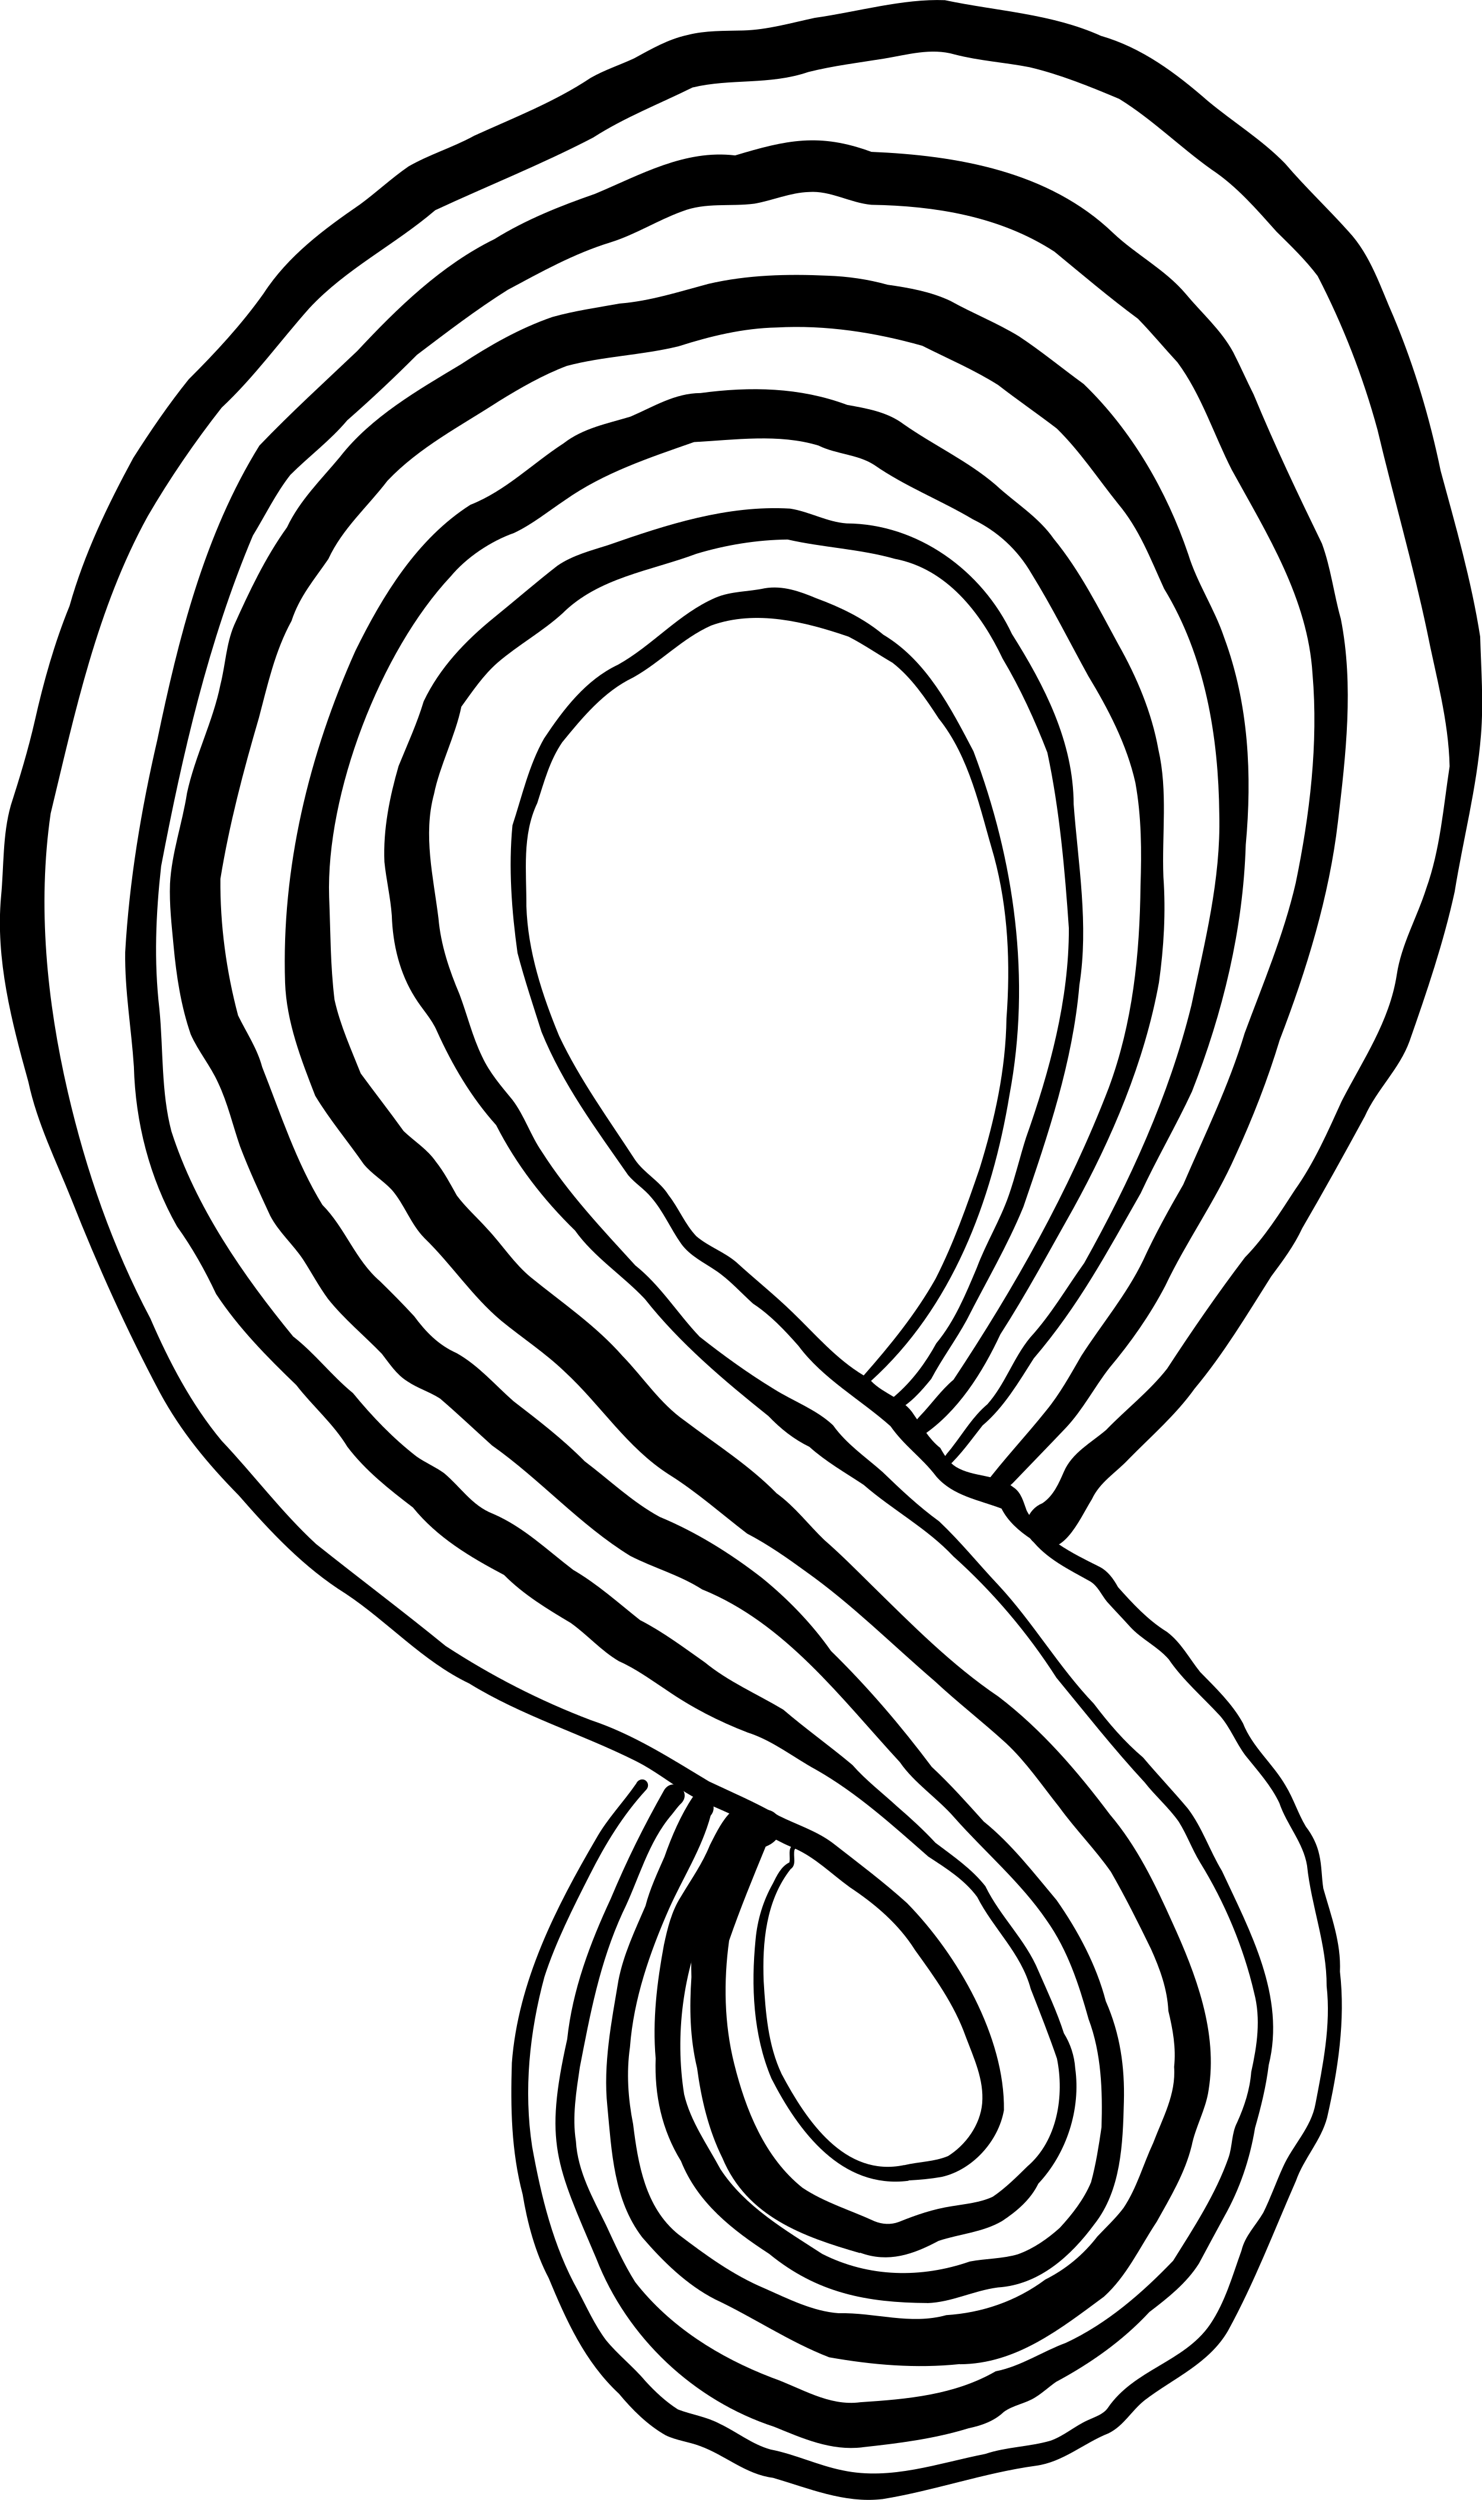
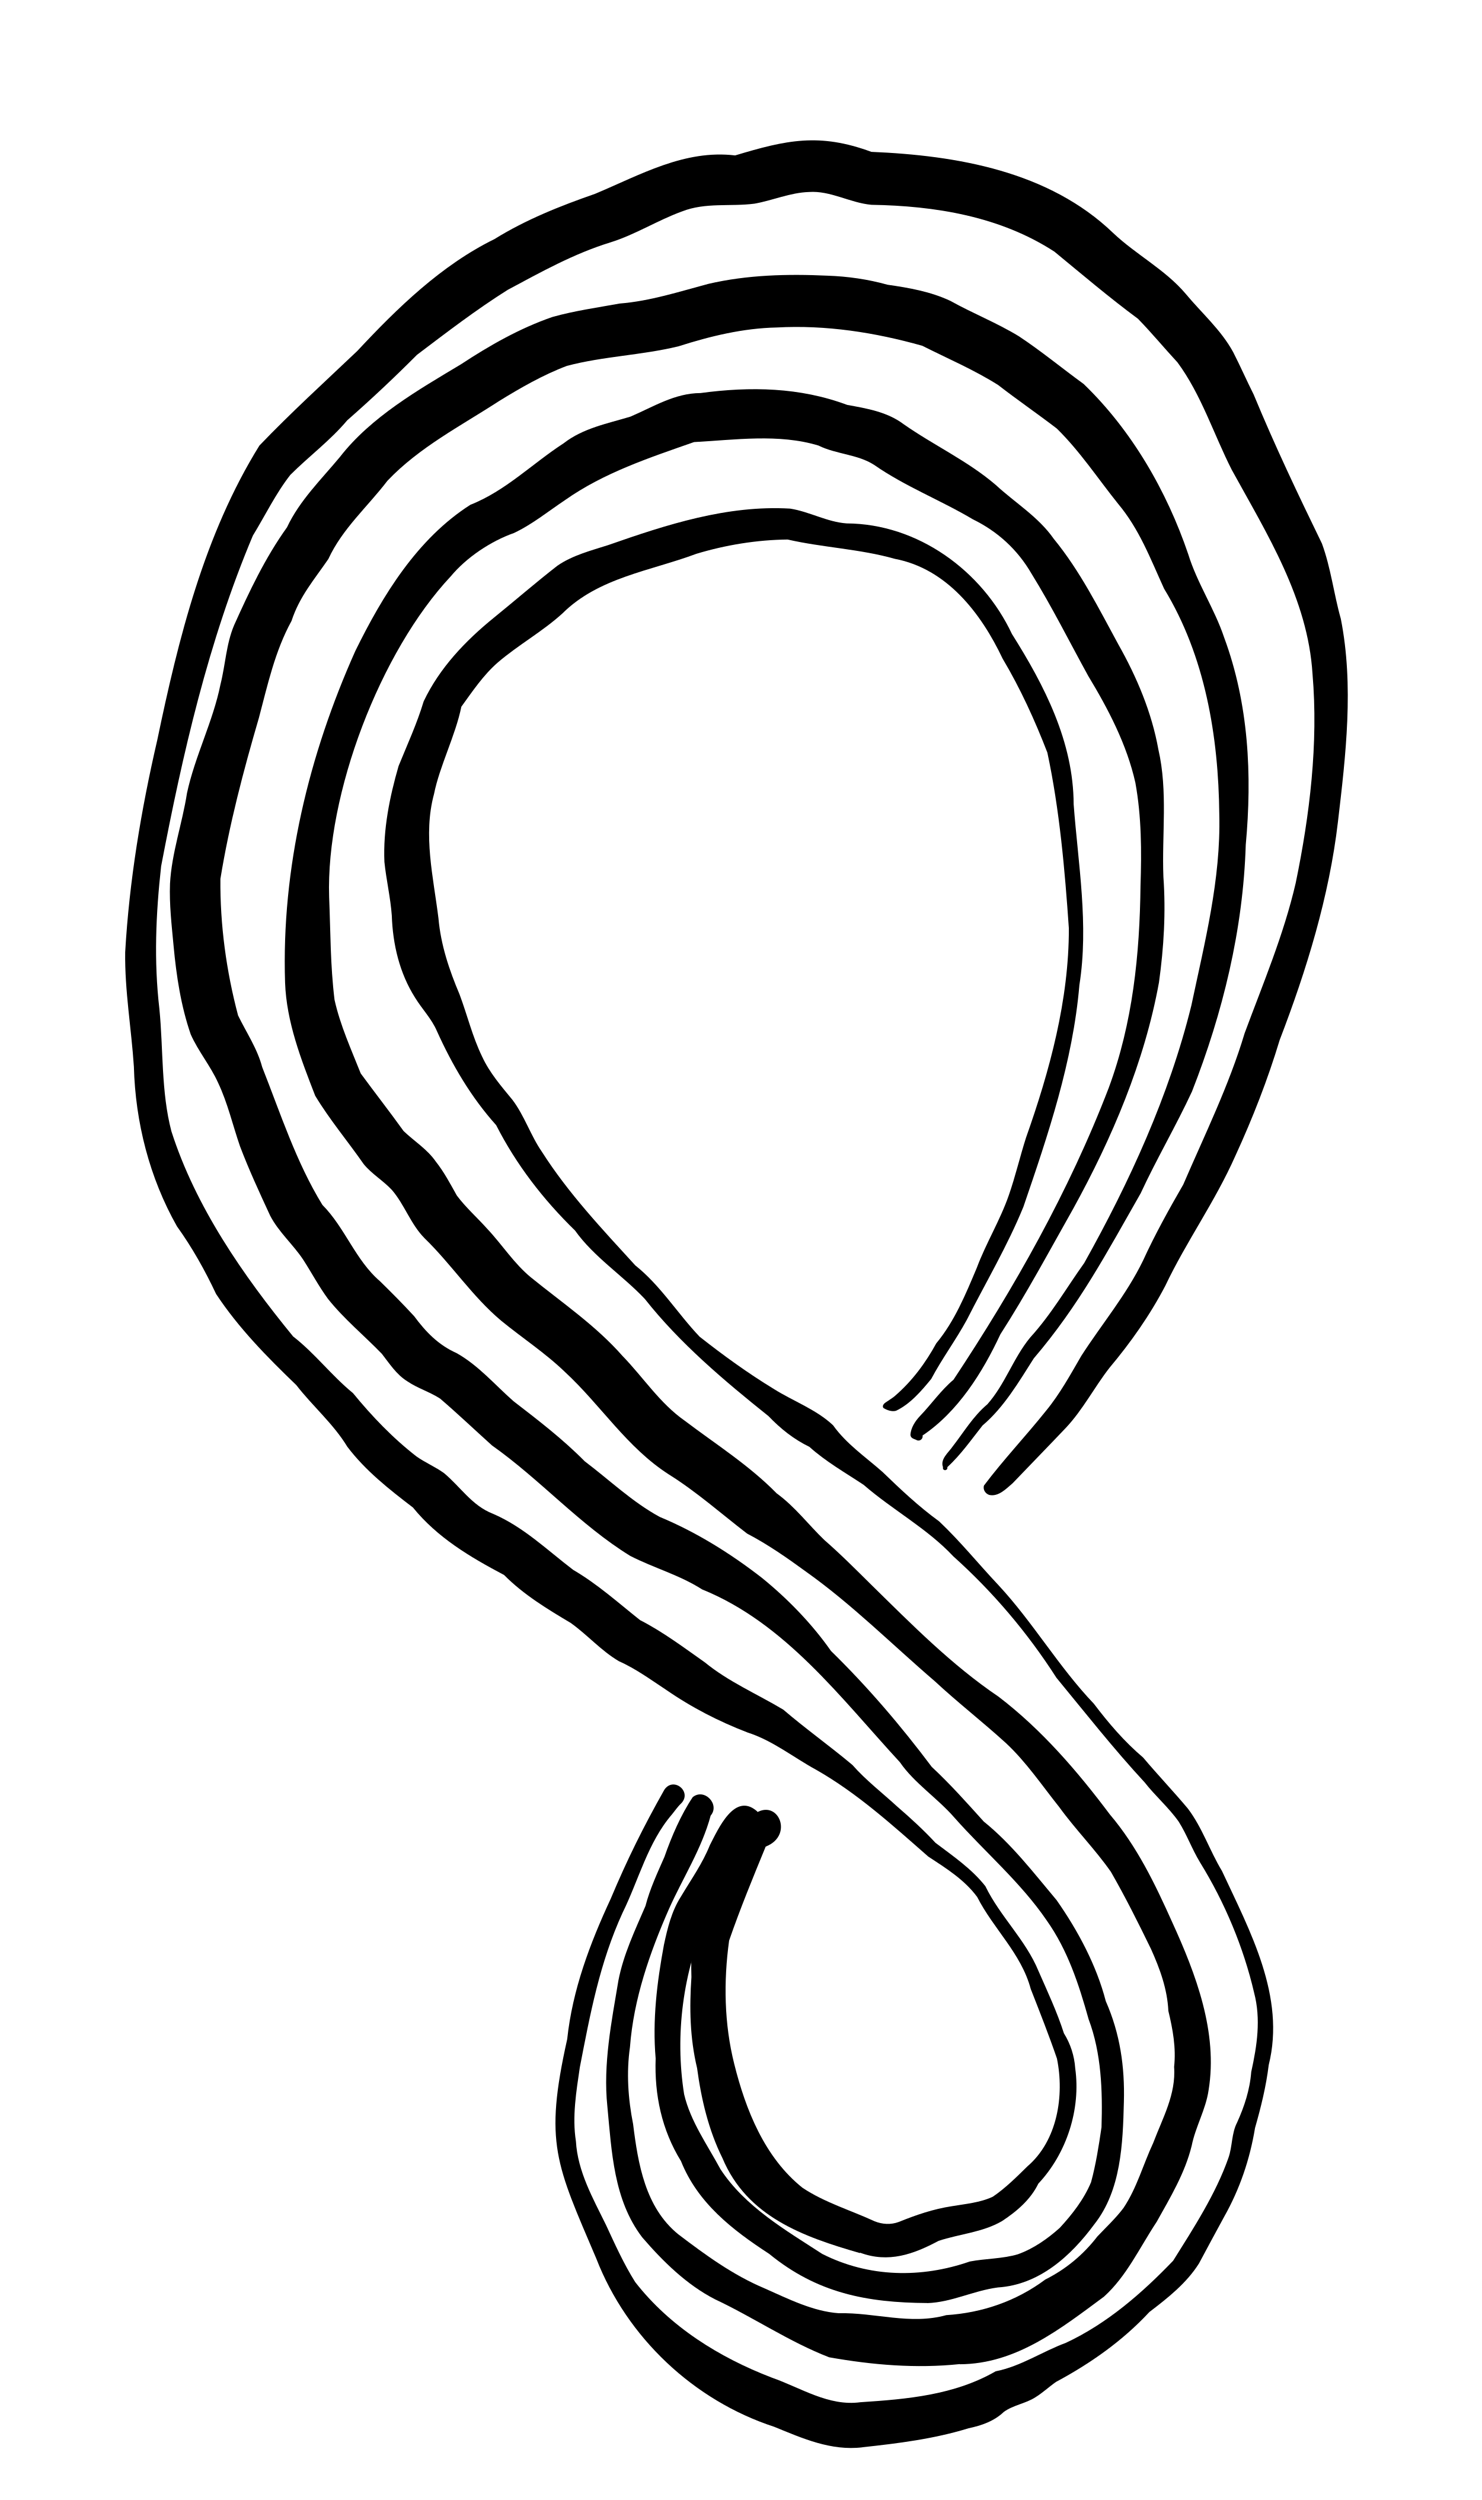
<svg xmlns="http://www.w3.org/2000/svg" id="Ebene_2" viewBox="0 0 170.25 287.1">
  <defs>
    <style>.cls-1{stroke-width:0px;}</style>
  </defs>
  <g id="Ebene_1-2">
-     <path class="cls-1" d="M101.32,287.01c-4.36.5-8.44-1.26-12.53-2.45-3.12-.39-5.5-2.61-8.38-3.65-1.29-.49-2.69-.63-3.94-1.23-2.09-1.19-3.83-2.93-5.36-4.77-3.94-3.67-6.07-8.45-8.08-13.29-1.55-2.94-2.46-6.38-2.99-9.61-1.31-4.96-1.4-10-1.24-15.1.71-9.33,5.04-17.81,9.68-25.75,1.28-2.29,3.12-4.17,4.6-6.32.18-.44.73-.65,1.11-.34.34.27.33.76.03,1.06-2.68,2.92-4.7,6.25-6.47,9.76-1.89,3.71-3.95,7.8-5.21,11.72-1.71,6.32-2.4,13.01-1.41,19.48,1.03,5.71,2.43,11.49,5.27,16.55,1.01,1.91,1.91,3.93,3.2,5.66,1.38,1.7,3.13,3.04,4.54,4.72,1.12,1.22,2.34,2.37,3.74,3.26,1.57.6,3.26.83,4.77,1.63,1.98.93,3.75,2.39,5.88,2.97,2.82.55,5.48,1.84,8.29,2.4,5.52,1.17,10.97-.83,16.36-1.89,2.44-.82,5.04-.81,7.5-1.52,1.57-.56,2.82-1.71,4.34-2.38.78-.36,1.71-.65,2.22-1.35,3.03-4.48,8.79-5.27,11.77-9.62,1.75-2.59,2.56-5.58,3.61-8.49.4-1.69,1.66-2.9,2.51-4.36.84-1.7,1.47-3.51,2.26-5.24,1.11-2.49,3.24-4.5,3.73-7.26.85-4.43,1.79-9,1.28-13.51.02-4.75-1.76-9.17-2.25-13.84-.43-2.63-2.33-4.68-3.18-7.18-.96-2.03-2.49-3.7-3.88-5.44-1.1-1.45-1.73-3.18-2.92-4.56-1.96-2.13-4.32-4.16-5.91-6.51-1.29-1.48-3.13-2.3-4.45-3.75-.87-.97-1.77-1.89-2.64-2.86-.65-.79-1.04-1.8-1.94-2.34-2.44-1.37-5.04-2.59-6.79-4.87-1.35-.89-2.66-2.03-3.39-3.49-2.59-.99-5.57-1.45-7.49-3.68-1.69-2.22-3.62-3.45-5.26-5.78-3.44-3.06-7.77-5.45-10.57-9.22-1.58-1.79-3.22-3.54-5.23-4.86-1.38-1.25-2.74-2.77-4.27-3.79-1.38-.94-2.96-1.68-3.97-3.07-1.24-1.75-2.06-3.75-3.46-5.35-.79-.96-1.85-1.6-2.64-2.54-3.73-5.36-7.47-10.36-9.95-16.45-.96-3.02-1.96-6.02-2.76-9.07-.67-4.81-1.05-9.82-.58-14.66,1.1-3.34,1.88-6.89,3.63-9.97,2.23-3.36,4.8-6.73,8.49-8.47,3.96-2.21,7-5.88,11.21-7.7,1.78-.76,3.77-.67,5.65-1.08,2.07-.35,4.05.36,5.93,1.15,2.75,1.01,5.44,2.3,7.69,4.18,4.99,2.98,7.74,8.4,10.36,13.39,4.73,12.53,6.63,26.22,4.14,39.45-2,12.18-6.59,24.43-15.91,32.86,1.49,1.56,3.79,2.01,4.95,3.92.94,1.33,1.71,2.77,3.01,3.78.47.84.98,1.66,1.81,2.18,2.02,1.21,4.64.81,6.55,2.31.96.61,1.19,1.72,1.56,2.7,1.68,3.18,5.21,4.88,8.32,6.43,1.01.5,1.65,1.41,2.18,2.37,1.69,1.89,3.42,3.77,5.6,5.12,1.64,1.22,2.58,3.06,3.83,4.62,1.78,1.82,3.68,3.63,4.92,5.88,1.09,2.76,3.43,4.64,4.89,7.16.93,1.52,1.43,3.21,2.34,4.72.74.96,1.29,2.06,1.54,3.25.29,1.26.26,2.56.46,3.84.89,3.15,2.06,6.23,1.91,9.56.65,5.6-.23,11.31-1.47,16.75-.69,2.65-2.68,4.7-3.58,7.27-2.53,5.77-4.77,11.68-7.8,17.21-2.18,3.78-6.27,5.46-9.58,7.99-1.56,1.25-2.37,2.9-4.13,3.79-2.86,1.13-5.25,3.33-8.39,3.74-5.96.82-11.69,2.87-17.62,3.83ZM99.22,157.96c3.05-3.46,5.98-7.07,8.25-11.09,2.08-4.07,3.61-8.42,5.08-12.72,1.73-5.6,2.99-11.31,3.07-17.18.47-6.24.2-12.58-1.43-18.62-1.6-5.41-2.77-11.36-6.35-15.83-1.51-2.31-3.11-4.69-5.3-6.4-1.68-.98-3.34-2.12-5.05-3-4.98-1.71-10.68-3.14-15.8-1.28-3.35,1.5-5.81,4.22-8.98,5.98-3.35,1.61-5.81,4.59-8.12,7.42-1.47,2.16-2.08,4.57-2.87,6.99-1.77,3.73-1.23,7.83-1.25,11.83.16,5.16,1.82,10.21,3.76,14.91,2.37,5.02,5.72,9.61,8.72,14.22,1.06,1.55,2.84,2.44,3.85,4.06,1.17,1.49,1.89,3.36,3.2,4.73,1.39,1.18,3.19,1.79,4.59,2.98,2.12,1.94,4.37,3.73,6.43,5.73,2.64,2.54,5.03,5.38,8.21,7.28Z" />
    <path class="cls-1" d="M99.07,281.06c-3.6.43-6.86-1.02-10.11-2.35-9.26-3.02-16.93-10.25-20.46-19.33-4.61-10.84-6.02-13.2-3.34-25.2.6-5.65,2.61-10.98,4.99-16.1,1.92-4.57,3.76-8.27,6.17-12.54,1.05-1.55,3.21.22,1.95,1.55-.42.39-.75.89-1.09,1.3-2.77,3.23-3.8,7.51-5.66,11.28-2.64,5.77-3.72,11.62-4.91,17.75-.41,2.78-.89,5.69-.45,8.48.2,3.5,1.98,6.6,3.46,9.63,1.03,2.22,2.04,4.47,3.35,6.55,4,5.14,9.67,8.66,15.68,10.97,3.38,1.18,6.54,3.33,10.2,2.83,5.37-.35,10.79-.82,15.53-3.55,2.9-.57,5.33-2.26,8.07-3.27,4.72-2.2,8.75-5.71,12.32-9.43,2.33-3.72,4.9-7.67,6.35-11.81.47-1.32.34-2.8,1-4.07.84-1.86,1.46-3.75,1.62-5.8.67-3.03,1.13-6.06.33-9.1-1.21-5.21-3.38-10.38-6.19-14.93-.97-1.6-1.52-3.2-2.47-4.71-1.14-1.62-2.7-2.96-3.91-4.51-3.6-3.89-6.78-7.94-10.14-12.02-3.32-5.17-7.27-9.84-11.84-13.94-3.02-3.22-6.97-5.32-10.3-8.21-2.12-1.41-4.34-2.66-6.24-4.37-1.8-.87-3.32-2.09-4.7-3.53-5.08-4.06-10.18-8.36-14.2-13.45-2.53-2.69-5.87-4.83-8.02-7.86-3.64-3.54-6.76-7.58-9.06-12.1-2.89-3.22-5.05-6.91-6.81-10.81-.61-1.42-1.71-2.53-2.51-3.84-1.78-2.81-2.56-6.11-2.67-9.42-.15-2.07-.64-4.11-.85-6.17-.16-3.7.6-7.46,1.63-11.01,1-2.46,2.11-4.86,2.88-7.42,1.82-3.84,4.8-6.96,8.08-9.62,2.43-1.97,4.8-4.03,7.27-5.95,1.76-1.22,3.86-1.74,5.88-2.39,6.71-2.35,13.66-4.6,20.86-4.18,2.22.34,4.24,1.54,6.5,1.7,8.17.04,15.57,5.42,18.99,12.7,3.74,5.93,7.07,12.39,7.09,19.56.52,6.9,1.75,13.85.66,20.75-.75,8.8-3.59,17.18-6.43,25.47-1.83,4.48-4.32,8.68-6.5,12.98-1.27,2.33-2.86,4.47-4.09,6.79-1.13,1.38-2.42,2.89-4.05,3.66-.49.13-1.03-.07-1.44-.32-.18-.23.04-.5.24-.63.35-.25.87-.55,1.14-.81,1.95-1.69,3.48-3.78,4.69-5.99,2.11-2.54,3.38-5.65,4.65-8.66,1.07-2.86,2.68-5.46,3.68-8.34.76-2.18,1.28-4.43,1.98-6.62,2.73-7.71,4.93-15.81,4.92-24.03-.46-6.7-1.07-13.66-2.47-20.19-1.44-3.72-3.1-7.36-5.14-10.79-2.48-5.23-6.41-10.33-12.38-11.46-4.02-1.14-8.24-1.29-12.32-2.22-3.53.04-7.1.62-10.48,1.64-5.27,1.97-11.24,2.72-15.39,6.85-2.3,2.09-5.05,3.6-7.41,5.62-1.67,1.45-2.91,3.31-4.2,5.09-.67,3.3-2.5,6.82-3.14,10.03-1.28,4.71-.07,9.55.51,14.27.27,3.06,1.23,5.92,2.42,8.73.92,2.46,1.47,4.83,2.59,7.14.86,1.87,2.2,3.41,3.49,4.98,1.38,1.82,2.09,4.1,3.38,5.96,3.05,4.79,6.96,8.92,10.73,13.05,2.9,2.31,4.86,5.53,7.39,8.19,2.73,2.15,5.55,4.19,8.52,6,2.24,1.41,4.86,2.34,6.81,4.17,1.54,2.16,3.72,3.63,5.68,5.36,2.08,2.01,4.17,3.98,6.51,5.68,2.47,2.34,4.49,4.86,6.8,7.31,3.99,4.29,6.93,9.4,10.97,13.63,1.71,2.25,3.5,4.35,5.66,6.18,1.68,1.99,3.47,3.87,5.14,5.86,1.66,2.19,2.51,4.84,3.92,7.17,3.22,6.92,7.33,14.42,5.37,22.28-.3,2.46-.89,4.84-1.57,7.22-.6,3.63-1.75,7.02-3.56,10.23-.98,1.79-1.92,3.55-2.88,5.34-1.43,2.27-3.59,3.97-5.7,5.58-3.07,3.31-6.76,5.9-10.73,8.03-.81.57-1.52,1.24-2.36,1.76-1.13.73-2.55.89-3.64,1.69-1.11,1.06-2.56,1.56-4.04,1.87-3.95,1.22-8.09,1.74-12.19,2.18Z" />
    <path class="cls-1" d="M110.27,271.5c-5.04.53-10.05.1-15.02-.78-4.58-1.77-8.72-4.6-13.11-6.66-3.26-1.67-5.99-4.36-8.36-7.11-3.3-4.32-3.51-9.87-4.01-15.07-.5-4.81.48-9.69,1.27-14.42.58-3.01,1.91-5.78,3.11-8.57.51-1.97,1.37-3.79,2.18-5.64.83-2.38,1.91-4.86,3.25-6.86,1.34-1.08,3.16.84,2.06,2.12-1.03,3.82-3.18,7.12-4.78,10.7-2.22,5.05-4.07,10.35-4.49,15.88-.42,2.96-.22,5.92.36,8.85.57,4.58,1.39,9.55,5.17,12.64,3.13,2.38,6.29,4.69,9.9,6.21,2.72,1.2,5.57,2.66,8.56,2.87,4.15-.1,8.21,1.37,12.34.22,4.13-.26,8.06-1.61,11.38-4.09,2.36-1.18,4.37-2.85,5.98-4.94,1.02-1.08,2.11-2.09,3-3.27,1.54-2.29,2.26-5,3.42-7.48,1.08-2.86,2.63-5.57,2.4-8.73.24-2.19-.15-4.31-.66-6.43-.12-2.51-.97-4.83-1.99-7.1-1.46-3-2.95-5.98-4.61-8.87-1.82-2.6-4.07-4.86-5.93-7.43-1.98-2.48-3.78-5.16-6.1-7.33-2.8-2.55-5.52-4.64-8.21-7.14-4.92-4.22-9.51-8.83-14.81-12.59-2.18-1.59-4.36-3.11-6.75-4.36-2.98-2.29-5.8-4.8-9-6.8-4.8-3.08-7.8-7.95-11.91-11.75-2.27-2.19-4.9-3.9-7.33-5.89-3.32-2.78-5.7-6.46-8.8-9.47-1.6-1.61-2.29-3.84-3.75-5.54-1.01-1.09-2.31-1.83-3.25-2.98-1.83-2.63-3.92-5.11-5.57-7.85-1.62-4.17-3.3-8.47-3.46-12.99-.43-13.13,2.72-26.14,8.07-38.09,3.14-6.39,7.11-12.89,13.22-16.79,4.04-1.59,7.09-4.71,10.71-7.06,2.23-1.74,5.02-2.26,7.67-3.06,2.63-1.12,5.08-2.7,8.06-2.71,5.72-.77,11.4-.67,16.84,1.36,2.25.41,4.57.79,6.45,2.19,3.47,2.44,7.39,4.23,10.63,7.01,2.24,2.07,4.89,3.65,6.66,6.19,3.01,3.67,5.15,7.96,7.41,12.11,2.13,3.77,3.84,7.82,4.6,12.06,1.11,4.82.39,9.77.58,14.65.29,4.04.05,8.11-.51,12.12-1.66,9.13-5.39,17.88-9.85,25.98-2.74,4.85-5.36,9.75-8.37,14.43-2.04,4.38-4.89,8.91-8.94,11.62.09.36-.3.7-.65.54-.29-.16-.71-.19-.74-.61.04-.81.55-1.59,1.09-2.16,1.32-1.37,2.4-2.95,3.86-4.18,6.99-10.55,13.27-21.65,17.82-33.49,2.78-7.49,3.57-15.37,3.66-23.24.13-3.94.12-7.93-.59-11.83-.98-4.38-3.11-8.45-5.42-12.27-2.16-3.92-4.16-7.94-6.52-11.75-1.59-2.74-3.87-4.83-6.71-6.22-3.72-2.21-7.8-3.78-11.36-6.26-1.91-1.23-4.35-1.21-6.39-2.22-4.58-1.39-9.59-.65-14.3-.4-5.13,1.8-10.35,3.51-14.83,6.67-1.93,1.29-3.74,2.77-5.85,3.77-2.7.95-5.48,2.83-7.26,4.97-8.1,8.63-14.36,25-13.98,36.84.17,4.15.13,7.77.62,11.8.65,2.93,1.91,5.69,3.01,8.46,1.62,2.21,3.32,4.38,4.92,6.61,1.22,1.17,2.71,2.08,3.69,3.49.96,1.21,1.68,2.58,2.43,3.92,1.04,1.39,2.36,2.55,3.51,3.84,1.72,1.83,3.06,3.97,5.01,5.57,3.6,2.92,7.44,5.52,10.51,9.01,2.4,2.47,4.3,5.45,7.15,7.44,3.58,2.71,7.39,5.11,10.56,8.34,2.13,1.55,3.67,3.63,5.48,5.36,1.88,1.64,3.63,3.4,5.4,5.15,4.64,4.55,9.22,9.2,14.62,12.85,4.96,3.79,9.05,8.55,12.78,13.52,3.12,3.67,5.2,8,7.16,12.37,2.73,5.97,5.27,12.67,4.18,19.3-.32,2.21-1.5,4.18-1.94,6.37-.76,3.12-2.46,5.95-4.02,8.74-1.99,3.01-3.45,6.24-6.06,8.6-4.96,3.66-10.06,7.73-16.54,7.76Z" />
    <path class="cls-1" d="M106.54,264.49c-6.97-.04-12.67-1.14-18.18-5.65-4.23-2.75-8.21-5.84-10.13-10.65-2.21-3.58-3.06-7.6-2.91-11.79-.38-4.39.15-8.73.95-13.04.41-1.92.88-3.87,1.95-5.54,1.26-2.11,2.47-3.79,3.33-5.92.96-1.85,2.83-6.12,5.39-3.91,1.1,1.07.4,2.51-.41,3.51-1.58,2.99-3.73,5.62-5.27,8.63-2.81,6.32-3.75,13.56-2.67,20.38.73,3.12,2.67,5.81,4.17,8.6,2.83,4.32,7.49,7.01,11.7,9.74,5.37,2.72,11.39,2.8,16.95.87,1.82-.35,3.72-.3,5.52-.83,1.79-.64,3.4-1.77,4.81-3.03,1.44-1.56,2.78-3.28,3.6-5.25.56-2.06.89-4.2,1.2-6.31.13-4.16-.01-8.5-1.48-12.4-1.13-4.03-2.4-7.94-4.83-11.37-2.97-4.35-7.14-7.89-10.6-11.8-1.9-2.19-4.63-3.98-6.25-6.35-6.8-7.37-13.17-15.98-22.73-19.85-2.61-1.67-5.56-2.46-8.26-3.85-5.79-3.57-10.32-8.76-15.87-12.68-1.99-1.79-3.93-3.64-5.96-5.38-1.2-.78-2.61-1.19-3.79-2-1.24-.78-2.02-2.01-2.9-3.14-2.05-2.12-4.35-4-6.19-6.31-1.05-1.43-1.88-3-2.84-4.49-1.17-1.77-2.83-3.18-3.81-5.08-1.23-2.66-2.44-5.27-3.46-7.96-.84-2.43-1.41-4.96-2.52-7.3-.88-1.95-2.28-3.61-3.14-5.55-1.13-3.27-1.65-6.73-1.97-10.17-.22-2.37-.5-4.75-.41-7.13.19-3.54,1.41-6.91,1.95-10.4.91-4.25,3-8.25,3.85-12.5.57-2.26.65-4.62,1.56-6.78,1.76-3.91,3.57-7.75,6.08-11.25,1.46-3.1,3.92-5.48,6.08-8.08,3.58-4.61,9.02-7.71,13.9-10.64,3.3-2.17,6.77-4.15,10.52-5.44,2.53-.71,5.13-1.07,7.71-1.54,3.51-.28,6.82-1.36,10.2-2.26,4.47-1.04,9.11-1.15,13.67-.94,2.34.08,4.65.41,6.91,1.04,2.47.35,4.96.79,7.23,1.86,2.58,1.44,5.34,2.52,7.86,4.06,2.57,1.7,4.95,3.67,7.44,5.48,5.52,5.32,9.55,12.3,12.01,19.54,1.03,3.35,3.02,6.26,4.13,9.58,2.82,7.62,3.22,15.77,2.48,23.8-.3,9.74-2.63,19.29-6.18,28.34-1.83,3.94-4.07,7.75-5.89,11.68-3.9,6.83-7.09,12.88-12.28,18.96-1.72,2.7-3.43,5.63-5.89,7.71-1.3,1.64-2.49,3.36-4.04,4.78.08.45-.6.48-.5,0-.35-.92.65-1.69,1.11-2.37,1.29-1.66,2.35-3.47,3.98-4.84,2.05-2.3,2.98-5.32,4.93-7.68,2.44-2.68,4.13-5.65,6.21-8.56,5.2-9.3,9.74-19.18,12.3-29.56,1.53-7.24,3.4-14.49,3.21-21.95-.09-8.96-1.62-18.18-6.34-25.92-1.62-3.55-2.84-6.83-5.29-9.76-2.32-2.89-4.37-6.02-7.03-8.63-2.31-1.77-4.51-3.27-6.74-5-2.77-1.75-5.8-3.04-8.72-4.51-5.42-1.53-11.07-2.41-16.72-2.1-3.86.08-7.61.99-11.28,2.16-4.22,1.03-8.63,1.14-12.83,2.25-2.75,1.04-5.32,2.52-7.82,4.06-4.4,2.86-9.13,5.28-12.79,9.13-2.29,3-5.18,5.5-6.79,8.99-1.63,2.38-3.31,4.29-4.23,7.11-1.91,3.48-2.74,7.33-3.75,11.14-1.78,6.09-3.4,12.22-4.42,18.48-.05,5.27.68,10.61,2.03,15.69.95,1.96,2.2,3.78,2.77,5.93,2.11,5.34,3.91,10.94,6.92,15.83,2.61,2.63,3.79,6.34,6.61,8.76,1.34,1.31,2.66,2.64,3.93,4.02,1.33,1.8,2.79,3.31,4.86,4.23,2.52,1.41,4.4,3.64,6.55,5.53,2.83,2.18,5.66,4.35,8.18,6.9,2.85,2.15,5.47,4.68,8.62,6.39,4.21,1.75,8.15,4.21,11.74,7,2.96,2.4,5.77,5.3,7.93,8.39,4.22,4.13,8.04,8.6,11.58,13.32,2.12,1.97,4.03,4.12,5.97,6.27,3.21,2.59,5.73,5.89,8.37,9.03,2.45,3.49,4.59,7.5,5.65,11.6,1.65,3.74,2.19,7.55,2.08,11.57-.12,4.79-.31,10.15-3.4,14.06-2.69,3.65-6.34,6.95-11.07,7.25-2.88.38-5.29,1.71-8.13,1.8Z" />
    <path class="cls-1" d="M98.78,258.75c-6.5-1.87-12.96-4.17-15.78-10.89-1.61-3.24-2.44-6.79-2.92-10.35-.83-3.47-.89-6.92-.65-10.45-.07-2.58-.04-5.22,1.16-7.57.76-1.9,1.97-3.57,2.68-5.5.73-1.97,1.66-3.88,3.09-5.42,2.84-2.5,5.04,2.17,1.6,3.5-1.46,3.55-2.94,7.15-4.2,10.79-.65,4.71-.57,9.57.59,14.18,1.31,5.26,3.5,10.76,7.85,14.22,2.54,1.69,5.5,2.56,8.25,3.83.91.37,1.89.43,2.82.08,1.97-.8,3.96-1.48,6.07-1.8,1.59-.27,3.23-.4,4.71-1.09,1.45-.98,2.75-2.28,3.97-3.48,3.46-2.96,4.27-8.14,3.4-12.39-.92-2.68-1.97-5.34-3.01-7.99-1.1-4.1-4.27-6.87-6.15-10.56-1.45-1.98-3.6-3.32-5.63-4.65-4.06-3.56-8.13-7.26-12.85-9.95-2.63-1.43-5.01-3.37-7.89-4.29-3.33-1.28-6.42-2.87-9.36-4.9-1.78-1.17-3.47-2.42-5.43-3.29-2.04-1.2-3.61-3.02-5.53-4.39-2.72-1.62-5.42-3.25-7.66-5.51-3.91-2.07-7.65-4.28-10.47-7.75-2.73-2.09-5.45-4.22-7.54-6.98-1.61-2.65-3.98-4.65-5.86-7.08-3.35-3.22-6.65-6.57-9.22-10.47-1.28-2.72-2.73-5.31-4.49-7.76-3.16-5.58-4.78-11.96-4.95-18.34-.29-4.39-1.06-8.74-1-13.15.47-8.19,1.83-16.34,3.68-24.33,2.44-11.69,5.39-23.62,11.74-33.85,3.6-3.76,7.46-7.27,11.24-10.86,4.61-4.94,9.65-9.85,15.76-12.85,3.61-2.24,7.56-3.81,11.56-5.2,5.18-2.17,10.27-5.11,16.09-4.41,5.88-1.77,9.66-2.62,15.65-.41,9.83.41,20.39,2.22,27.78,9.32,2.63,2.49,5.96,4.19,8.32,6.97,1.84,2.22,4.08,4.16,5.47,6.72.82,1.6,1.54,3.25,2.35,4.86,2.46,5.94,5.07,11.41,7.84,17.11,1.03,2.8,1.36,5.78,2.17,8.64,1.52,7.7.57,15.66-.33,23.32-1,8.57-3.61,17.04-6.69,25.05-1.37,4.54-3.1,8.97-5.08,13.28-2.36,5.33-5.62,9.81-8.07,14.97-1.77,3.38-3.96,6.49-6.41,9.41-1.75,2.25-3.04,4.79-4.99,6.87-2.03,2.14-4.09,4.25-6.13,6.38-.74.63-1.64,1.59-2.7,1.34-.43-.15-.74-.61-.59-1.08,2.21-2.94,4.8-5.67,7.11-8.56,1.6-1.94,2.81-4.16,4.07-6.33,2.37-3.68,5.18-7,7.1-10.96,1.33-2.92,3.03-5.98,4.61-8.71,2.47-5.73,5.26-11.39,7.05-17.38,2.11-5.69,4.5-11.32,5.87-17.26,1.62-7.84,2.61-16.03,1.93-24-.54-8.66-5.21-16.04-9.28-23.45-2.08-4.09-3.49-8.62-6.23-12.33-1.53-1.65-2.97-3.4-4.54-5.01-3.3-2.44-6.43-5.1-9.6-7.71-6.25-4.06-13.71-5.26-21.02-5.38-2.46-.22-4.7-1.65-7.19-1.47-2.15.07-4.15.97-6.25,1.34-2.78.36-5.62-.17-8.32.89-2.81,1.02-5.37,2.67-8.24,3.56-4.19,1.29-7.96,3.4-11.79,5.45-3.61,2.27-7.01,4.88-10.42,7.46-2.59,2.6-5.25,5.1-8.01,7.52-1.96,2.33-4.4,4.13-6.54,6.27-1.68,2.15-2.88,4.65-4.3,6.97-5.12,12.14-8.08,25.1-10.54,37.97-.61,5.5-.84,10.89-.2,16.38.46,4.66.19,9.53,1.38,14.06,2.78,8.69,8.25,16.56,13.98,23.56,2.51,1.95,4.42,4.5,6.88,6.51,2.17,2.65,4.57,5.16,7.29,7.27,1.01.72,2.17,1.19,3.17,1.92,1.88,1.56,3.21,3.73,5.58,4.65,3.54,1.51,6.26,4.18,9.27,6.47,2.78,1.62,5.16,3.77,7.67,5.76,2.65,1.36,5.01,3.14,7.44,4.85,2.72,2.23,6,3.63,9.01,5.43,2.57,2.2,5.34,4.17,7.94,6.35,1.56,1.77,3.43,3.2,5.16,4.79,1.51,1.3,3.05,2.71,4.38,4.15,2.03,1.54,4.16,2.98,5.74,4.99,1.69,3.48,4.63,6.16,6.1,9.74,1.06,2.42,2.13,4.69,2.92,7.15.76,1.22,1.2,2.59,1.3,4.02.66,4.72-.99,9.79-4.24,13.25-.89,1.84-2.49,3.19-4.17,4.3-2.24,1.3-4.87,1.47-7.29,2.27-2.88,1.54-5.75,2.57-9.01,1.36Z" />
-     <path class="cls-1" d="M104.36,250.45c-7.68.98-12.64-5.67-15.74-11.75-2.11-4.99-2.35-10.64-1.82-15.97.21-2.25.86-4.42,1.97-6.39.46-.91.94-1.98,1.91-2.45.14-.56-.13-1.26.19-1.79-2.29-.97-4.33-2.41-6.52-3.56-1.83-.9-3.79-1.57-5.52-2.65-1.84-1.15-3.8-2.64-5.68-3.59-6.33-3.18-13.2-5.23-19.26-8.97-5.31-2.53-9.36-7.11-14.19-10.31-4.77-2.98-8.6-7.07-12.27-11.28-3.58-3.64-6.64-7.33-9.05-11.78-3.81-7.16-7.16-14.59-10.14-22.14-1.79-4.49-3.97-8.82-4.98-13.57-1.92-6.9-3.79-14.06-3.14-21.27.34-3.5.16-7.07,1.12-10.48,1.03-3.21,2.01-6.44,2.76-9.73,1.01-4.49,2.25-8.91,3.99-13.18,1.68-5.98,4.37-11.56,7.32-17,1.98-3.11,4.06-6.16,6.37-9.03,3.1-3.09,6.07-6.29,8.61-9.87,2.8-4.31,6.92-7.36,11.09-10.23,1.89-1.39,3.61-3.01,5.54-4.34,2.41-1.39,5.12-2.19,7.57-3.54,4.53-2.06,9.21-3.87,13.37-6.64,1.59-.91,3.34-1.47,4.99-2.24,1.95-1.06,3.89-2.19,6.09-2.67,2.1-.55,4.29-.47,6.45-.53,2.8-.08,5.49-.87,8.21-1.45C98.44,1.37,103.73-.17,108.55.02c6,1.27,12.26,1.54,17.93,4.1,4.74,1.37,8.61,4.28,12.28,7.48,2.93,2.44,6.22,4.45,8.88,7.19,2.32,2.72,4.92,5.16,7.3,7.82,2.54,2.74,3.66,6.41,5.15,9.76,2.39,5.71,4.16,11.64,5.41,17.7,1.71,6.29,3.53,12.6,4.54,19.05.11,3.77.4,7.55.09,11.32-.49,6.06-2.05,11.97-3.02,17.97-1.27,5.83-3.21,11.52-5.18,17.15-1.15,3.19-3.76,5.56-5.14,8.64-2.34,4.3-4.73,8.63-7.19,12.85-.93,2-2.25,3.77-3.56,5.53-2.79,4.4-5.46,8.89-8.8,12.89-2.16,3.02-5,5.47-7.59,8.11-1.43,1.53-3.3,2.62-4.21,4.59-1.44,2.29-3.55,7.52-6.84,4.81-1.4-1.44-.58-3.65,1.16-4.35,1.27-.86,1.88-2.29,2.47-3.64.94-2.16,3.12-3.3,4.84-4.77,2.3-2.38,4.97-4.44,7.01-7.04,2.84-4.35,5.8-8.64,8.94-12.78,2.26-2.31,3.98-5.05,5.74-7.75,2.24-3.16,3.78-6.7,5.38-10.21,2.45-4.75,5.5-9.15,6.32-14.51.53-3.49,2.32-6.54,3.38-9.88,1.61-4.5,1.97-9.34,2.69-14.04-.12-5.32-1.58-10.39-2.6-15.55-1.64-7.76-3.85-15.37-5.68-23.08-1.65-6.09-3.98-12.07-6.88-17.68-1.39-1.85-3.08-3.47-4.72-5.09-2.32-2.59-4.57-5.22-7.5-7.16-3.61-2.58-6.8-5.76-10.57-8.09-3.35-1.41-6.76-2.8-10.3-3.64-2.87-.56-5.79-.73-8.63-1.47-2.69-.78-5.41.04-8.08.48-2.91.47-5.84.82-8.71,1.54-4.48,1.53-8.93.72-13.31,1.78-3.82,1.89-7.82,3.44-11.41,5.75-5.9,3.07-12.12,5.54-18.14,8.34-4.64,3.97-10.26,6.74-14.45,11.24-3.38,3.8-6.36,7.95-10.08,11.43-3.06,3.89-6.02,8.21-8.49,12.46-5.84,10.59-8.36,22.55-11.16,34.15-1.54,10.61-.44,21.59,1.97,31.99,2.1,9.05,5.13,17.8,9.48,26,2.15,4.97,4.72,9.88,8.19,14.05,3.71,3.92,6.92,8.24,10.85,11.86,4.93,3.93,9.99,7.72,14.88,11.71,5.27,3.44,10.84,6.3,16.72,8.53,4.88,1.63,9.17,4.4,13.54,7.03,2.68,1.27,5.46,2.44,8.02,3.94,2.1,1.05,4.38,1.74,6.27,3.19,2.86,2.23,5.77,4.41,8.46,6.84,5.8,5.92,11.25,15.37,11.13,23.78-.62,3.57-3.63,6.89-7.18,7.67-1.24.22-2.51.33-3.76.4ZM103.86,248.66c1.77-.42,3.44-.38,5.05-1.05,2.06-1.29,3.7-3.59,3.92-6.05.23-2.72-.97-5.22-1.89-7.67-1.31-3.69-3.59-6.84-5.82-9.93-1.88-2.99-4.56-5.27-7.48-7.21-2.19-1.59-3.89-3.34-6.28-4.44-.02.04-.04.08-.08.11,0,0,0,0,0,0,0,0,0,0,0,0,0,0,0,0,0,0-.21.74.29,1.73-.46,2.24-2.85,3.64-3.26,8.46-3.09,12.87.22,3.62.5,7.35,2.07,10.67,2.81,5.29,7.23,11.91,14.09,10.44,0,0-.02,0-.02,0Z" />
  </g>
</svg>